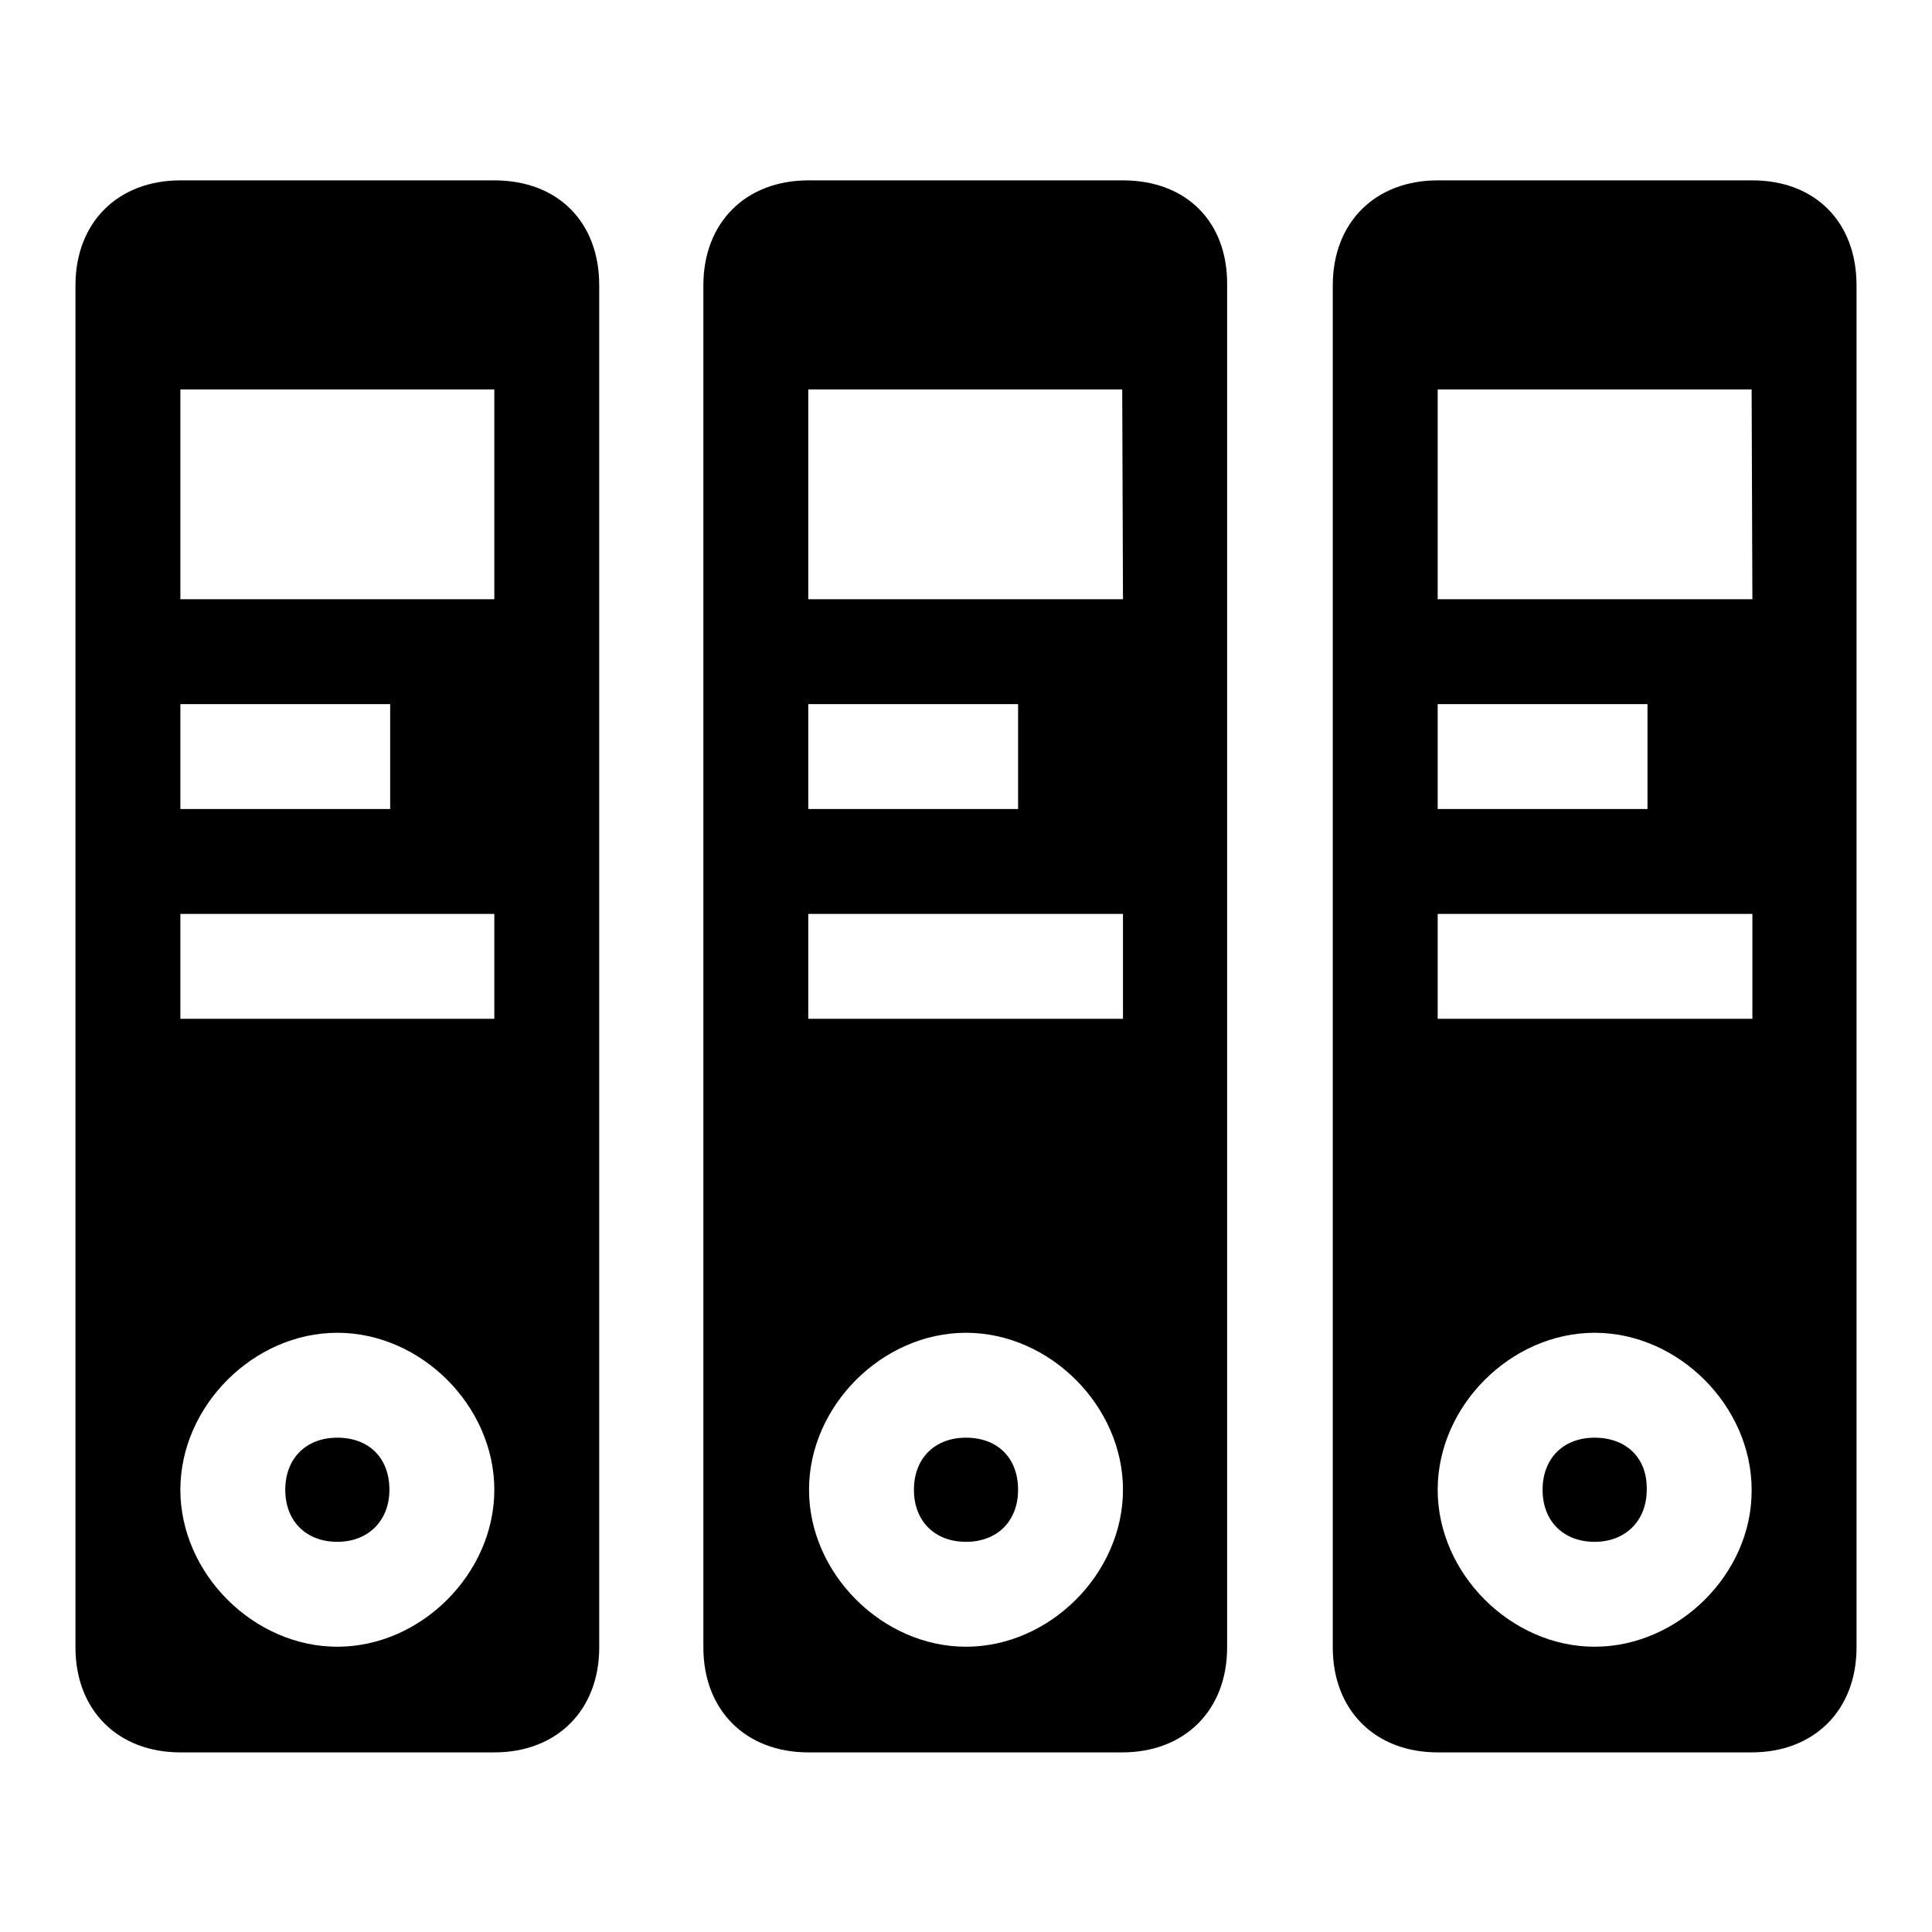
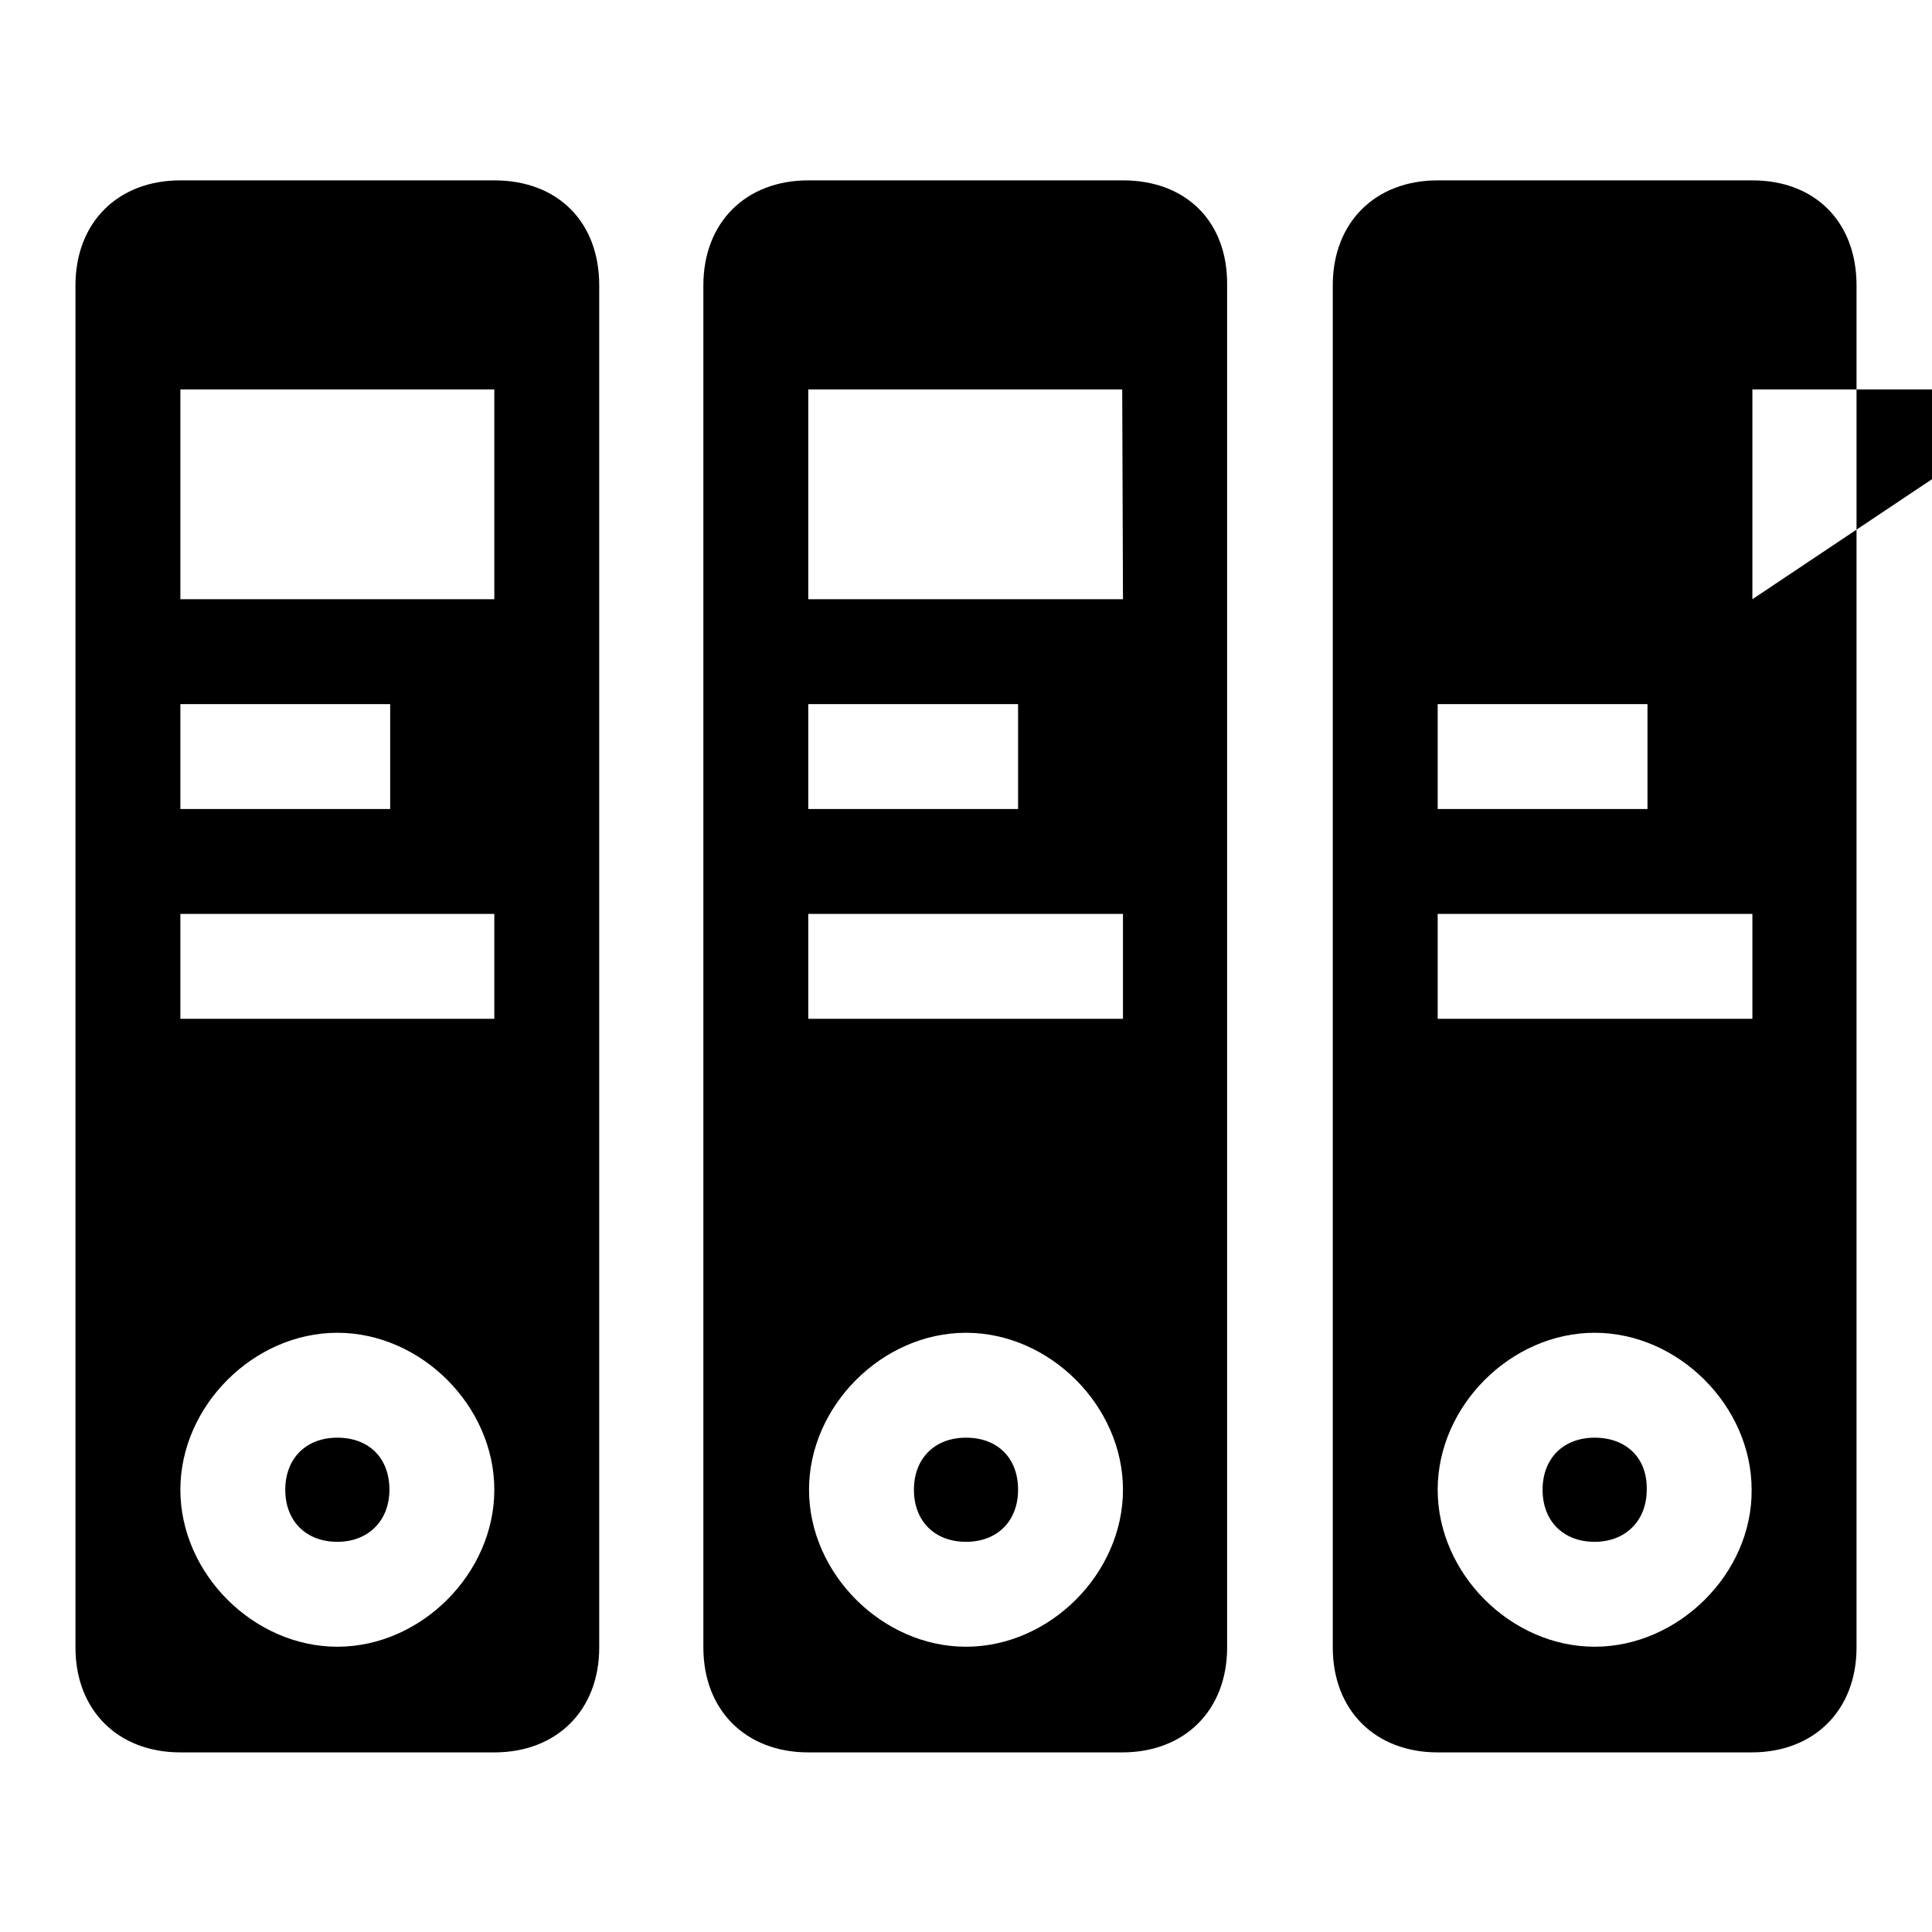
<svg xmlns="http://www.w3.org/2000/svg" version="1.1" x="0px" y="0px" viewBox="0 0 256 256" enable-background="new 0 0 256 256" xml:space="preserve">
  <g>
    <g>
-       <path fill="#000000" d="M44.7,190.5c-4.2,0-6.9,2.8-6.9,6.9c0,4.2,2.8,6.9,6.9,6.9s6.9-2.8,6.9-6.9C51.6,193.2,48.9,190.5,44.7,190.5z M65.5,23.9H23.9c-8.3,0-13.9,5.6-13.9,13.9v180.5c0,8.3,5.6,13.9,13.9,13.9h41.6c8.3,0,13.9-5.6,13.9-13.9V37.8C79.4,29.4,73.9,23.9,65.5,23.9z M44.7,218.2c-11.1,0-20.8-9.7-20.8-20.8c0-11.1,9.7-20.8,20.8-20.8s20.8,9.7,20.8,20.8C65.5,208.5,55.8,218.2,44.7,218.2z M51.6,107.2H23.9V93.3h27.8V107.2z M65.5,121.1v13.9H23.9v-13.9H65.5z M65.5,79.4H23.9V51.6h41.6L65.5,79.4L65.5,79.4z M128,190.5c-4.2,0-6.9,2.8-6.9,6.9c0,4.2,2.8,6.9,6.9,6.9c4.2,0,6.9-2.8,6.9-6.9C134.9,193.2,132.2,190.5,128,190.5z M211.3,190.5c-4.2,0-6.9,2.8-6.9,6.9c0,4.2,2.8,6.9,6.9,6.9s6.9-2.8,6.9-6.9C218.3,193.2,215.5,190.5,211.3,190.5z M232.2,23.9h-41.7c-8.3,0-13.9,5.6-13.9,13.9v180.5c0,8.3,5.6,13.9,13.9,13.9h41.6c8.3,0,13.9-5.6,13.9-13.9V37.8C246,29.4,240.5,23.9,232.2,23.9z M211.3,218.2c-11.1,0-20.8-9.7-20.8-20.8c0-11.1,9.7-20.8,20.8-20.8c11.1,0,20.8,9.7,20.8,20.8C232.2,208.5,222.4,218.2,211.3,218.2z M218.3,107.2h-27.8V93.3h27.8V107.2z M232.2,121.1v13.9h-41.7v-13.9H232.2z M232.2,79.4h-41.7V51.6h41.6L232.2,79.4L232.2,79.4z M148.8,23.9h-41.7c-8.3,0-13.9,5.6-13.9,13.9v180.5c0,8.3,5.6,13.9,13.9,13.9h41.6c8.3,0,13.9-5.6,13.9-13.9V37.8C162.7,29.4,157.2,23.9,148.8,23.9z M128,218.2c-11.1,0-20.8-9.7-20.8-20.8c0-11.1,9.7-20.8,20.8-20.8c11.1,0,20.8,9.7,20.8,20.8C148.8,208.5,139.1,218.2,128,218.2z M134.9,107.2h-27.8V93.3h27.8V107.2z M148.8,121.1v13.9h-41.7v-13.9H148.8z M148.8,79.4h-41.7V51.6h41.6L148.8,79.4L148.8,79.4z" />
+       <path fill="#000000" d="M44.7,190.5c-4.2,0-6.9,2.8-6.9,6.9c0,4.2,2.8,6.9,6.9,6.9s6.9-2.8,6.9-6.9C51.6,193.2,48.9,190.5,44.7,190.5z M65.5,23.9H23.9c-8.3,0-13.9,5.6-13.9,13.9v180.5c0,8.3,5.6,13.9,13.9,13.9h41.6c8.3,0,13.9-5.6,13.9-13.9V37.8C79.4,29.4,73.9,23.9,65.5,23.9z M44.7,218.2c-11.1,0-20.8-9.7-20.8-20.8c0-11.1,9.7-20.8,20.8-20.8s20.8,9.7,20.8,20.8C65.5,208.5,55.8,218.2,44.7,218.2z M51.6,107.2H23.9V93.3h27.8V107.2z M65.5,121.1v13.9H23.9v-13.9H65.5z M65.5,79.4H23.9V51.6h41.6L65.5,79.4L65.5,79.4z M128,190.5c-4.2,0-6.9,2.8-6.9,6.9c0,4.2,2.8,6.9,6.9,6.9c4.2,0,6.9-2.8,6.9-6.9C134.9,193.2,132.2,190.5,128,190.5z M211.3,190.5c-4.2,0-6.9,2.8-6.9,6.9c0,4.2,2.8,6.9,6.9,6.9s6.9-2.8,6.9-6.9C218.3,193.2,215.5,190.5,211.3,190.5z M232.2,23.9h-41.7c-8.3,0-13.9,5.6-13.9,13.9v180.5c0,8.3,5.6,13.9,13.9,13.9h41.6c8.3,0,13.9-5.6,13.9-13.9V37.8C246,29.4,240.5,23.9,232.2,23.9z M211.3,218.2c-11.1,0-20.8-9.7-20.8-20.8c0-11.1,9.7-20.8,20.8-20.8c11.1,0,20.8,9.7,20.8,20.8C232.2,208.5,222.4,218.2,211.3,218.2z M218.3,107.2h-27.8V93.3h27.8V107.2z M232.2,121.1v13.9h-41.7v-13.9H232.2z M232.2,79.4V51.6h41.6L232.2,79.4L232.2,79.4z M148.8,23.9h-41.7c-8.3,0-13.9,5.6-13.9,13.9v180.5c0,8.3,5.6,13.9,13.9,13.9h41.6c8.3,0,13.9-5.6,13.9-13.9V37.8C162.7,29.4,157.2,23.9,148.8,23.9z M128,218.2c-11.1,0-20.8-9.7-20.8-20.8c0-11.1,9.7-20.8,20.8-20.8c11.1,0,20.8,9.7,20.8,20.8C148.8,208.5,139.1,218.2,128,218.2z M134.9,107.2h-27.8V93.3h27.8V107.2z M148.8,121.1v13.9h-41.7v-13.9H148.8z M148.8,79.4h-41.7V51.6h41.6L148.8,79.4L148.8,79.4z" />
    </g>
  </g>
</svg>